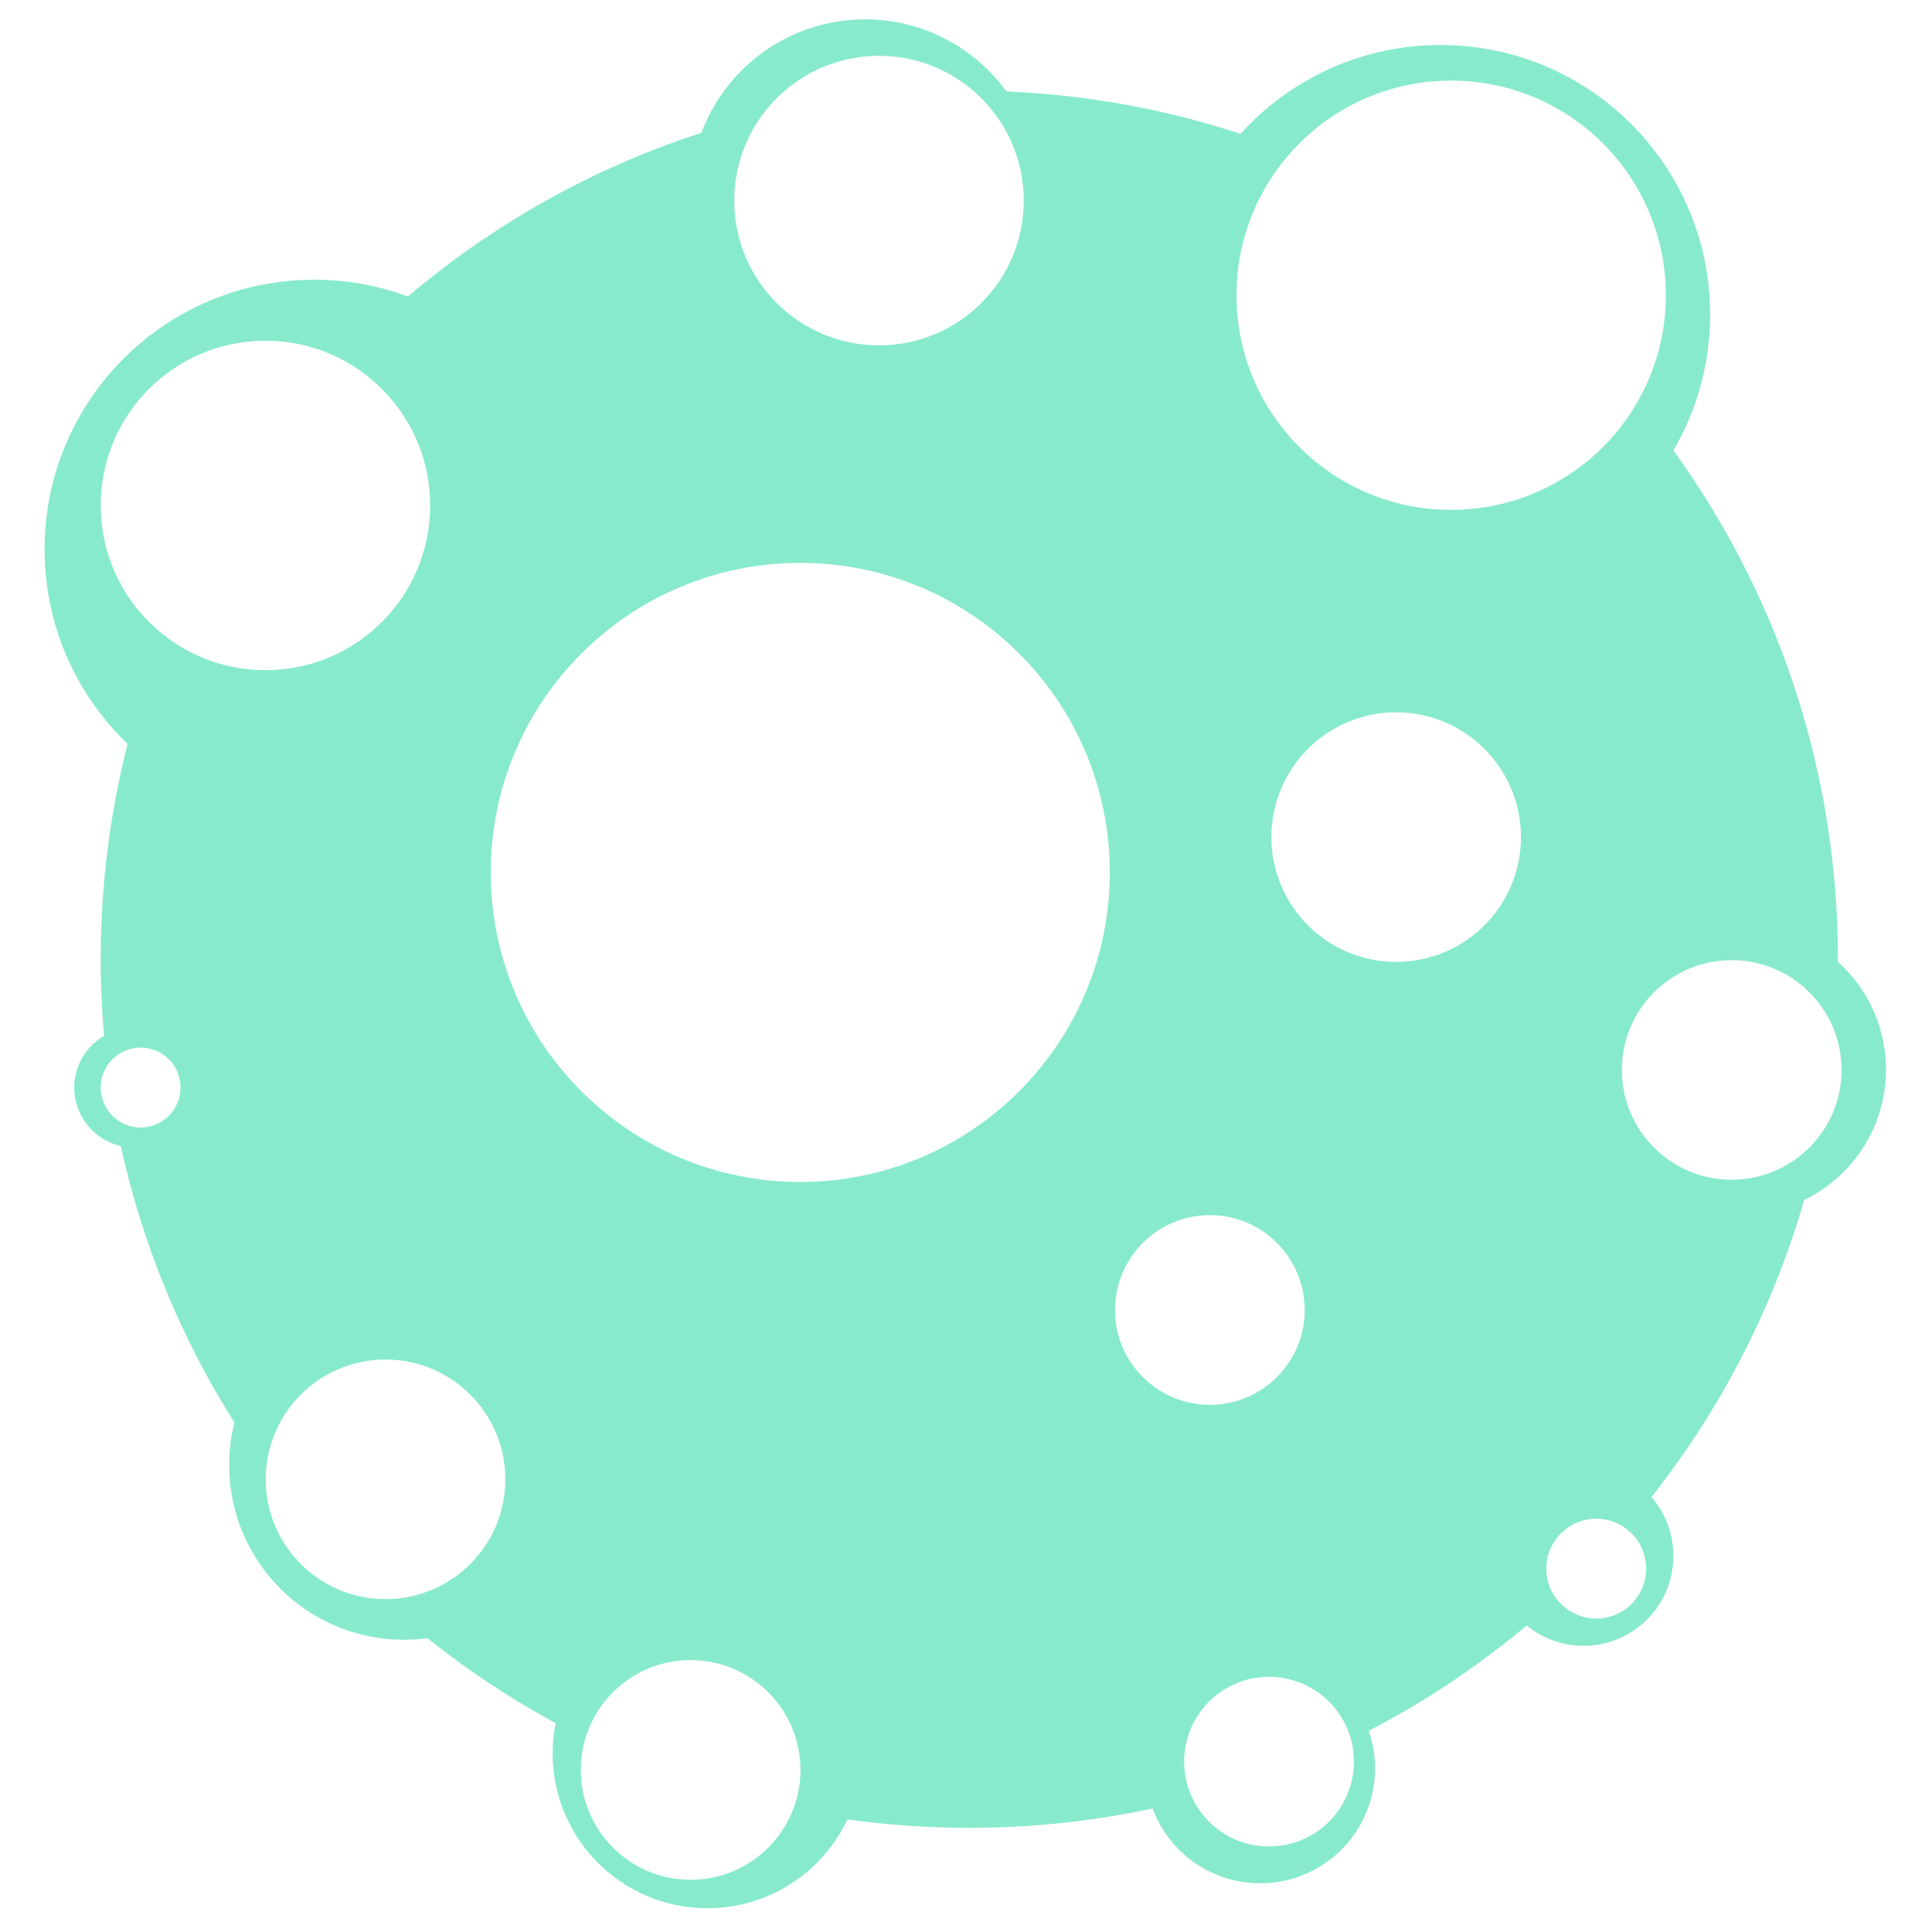
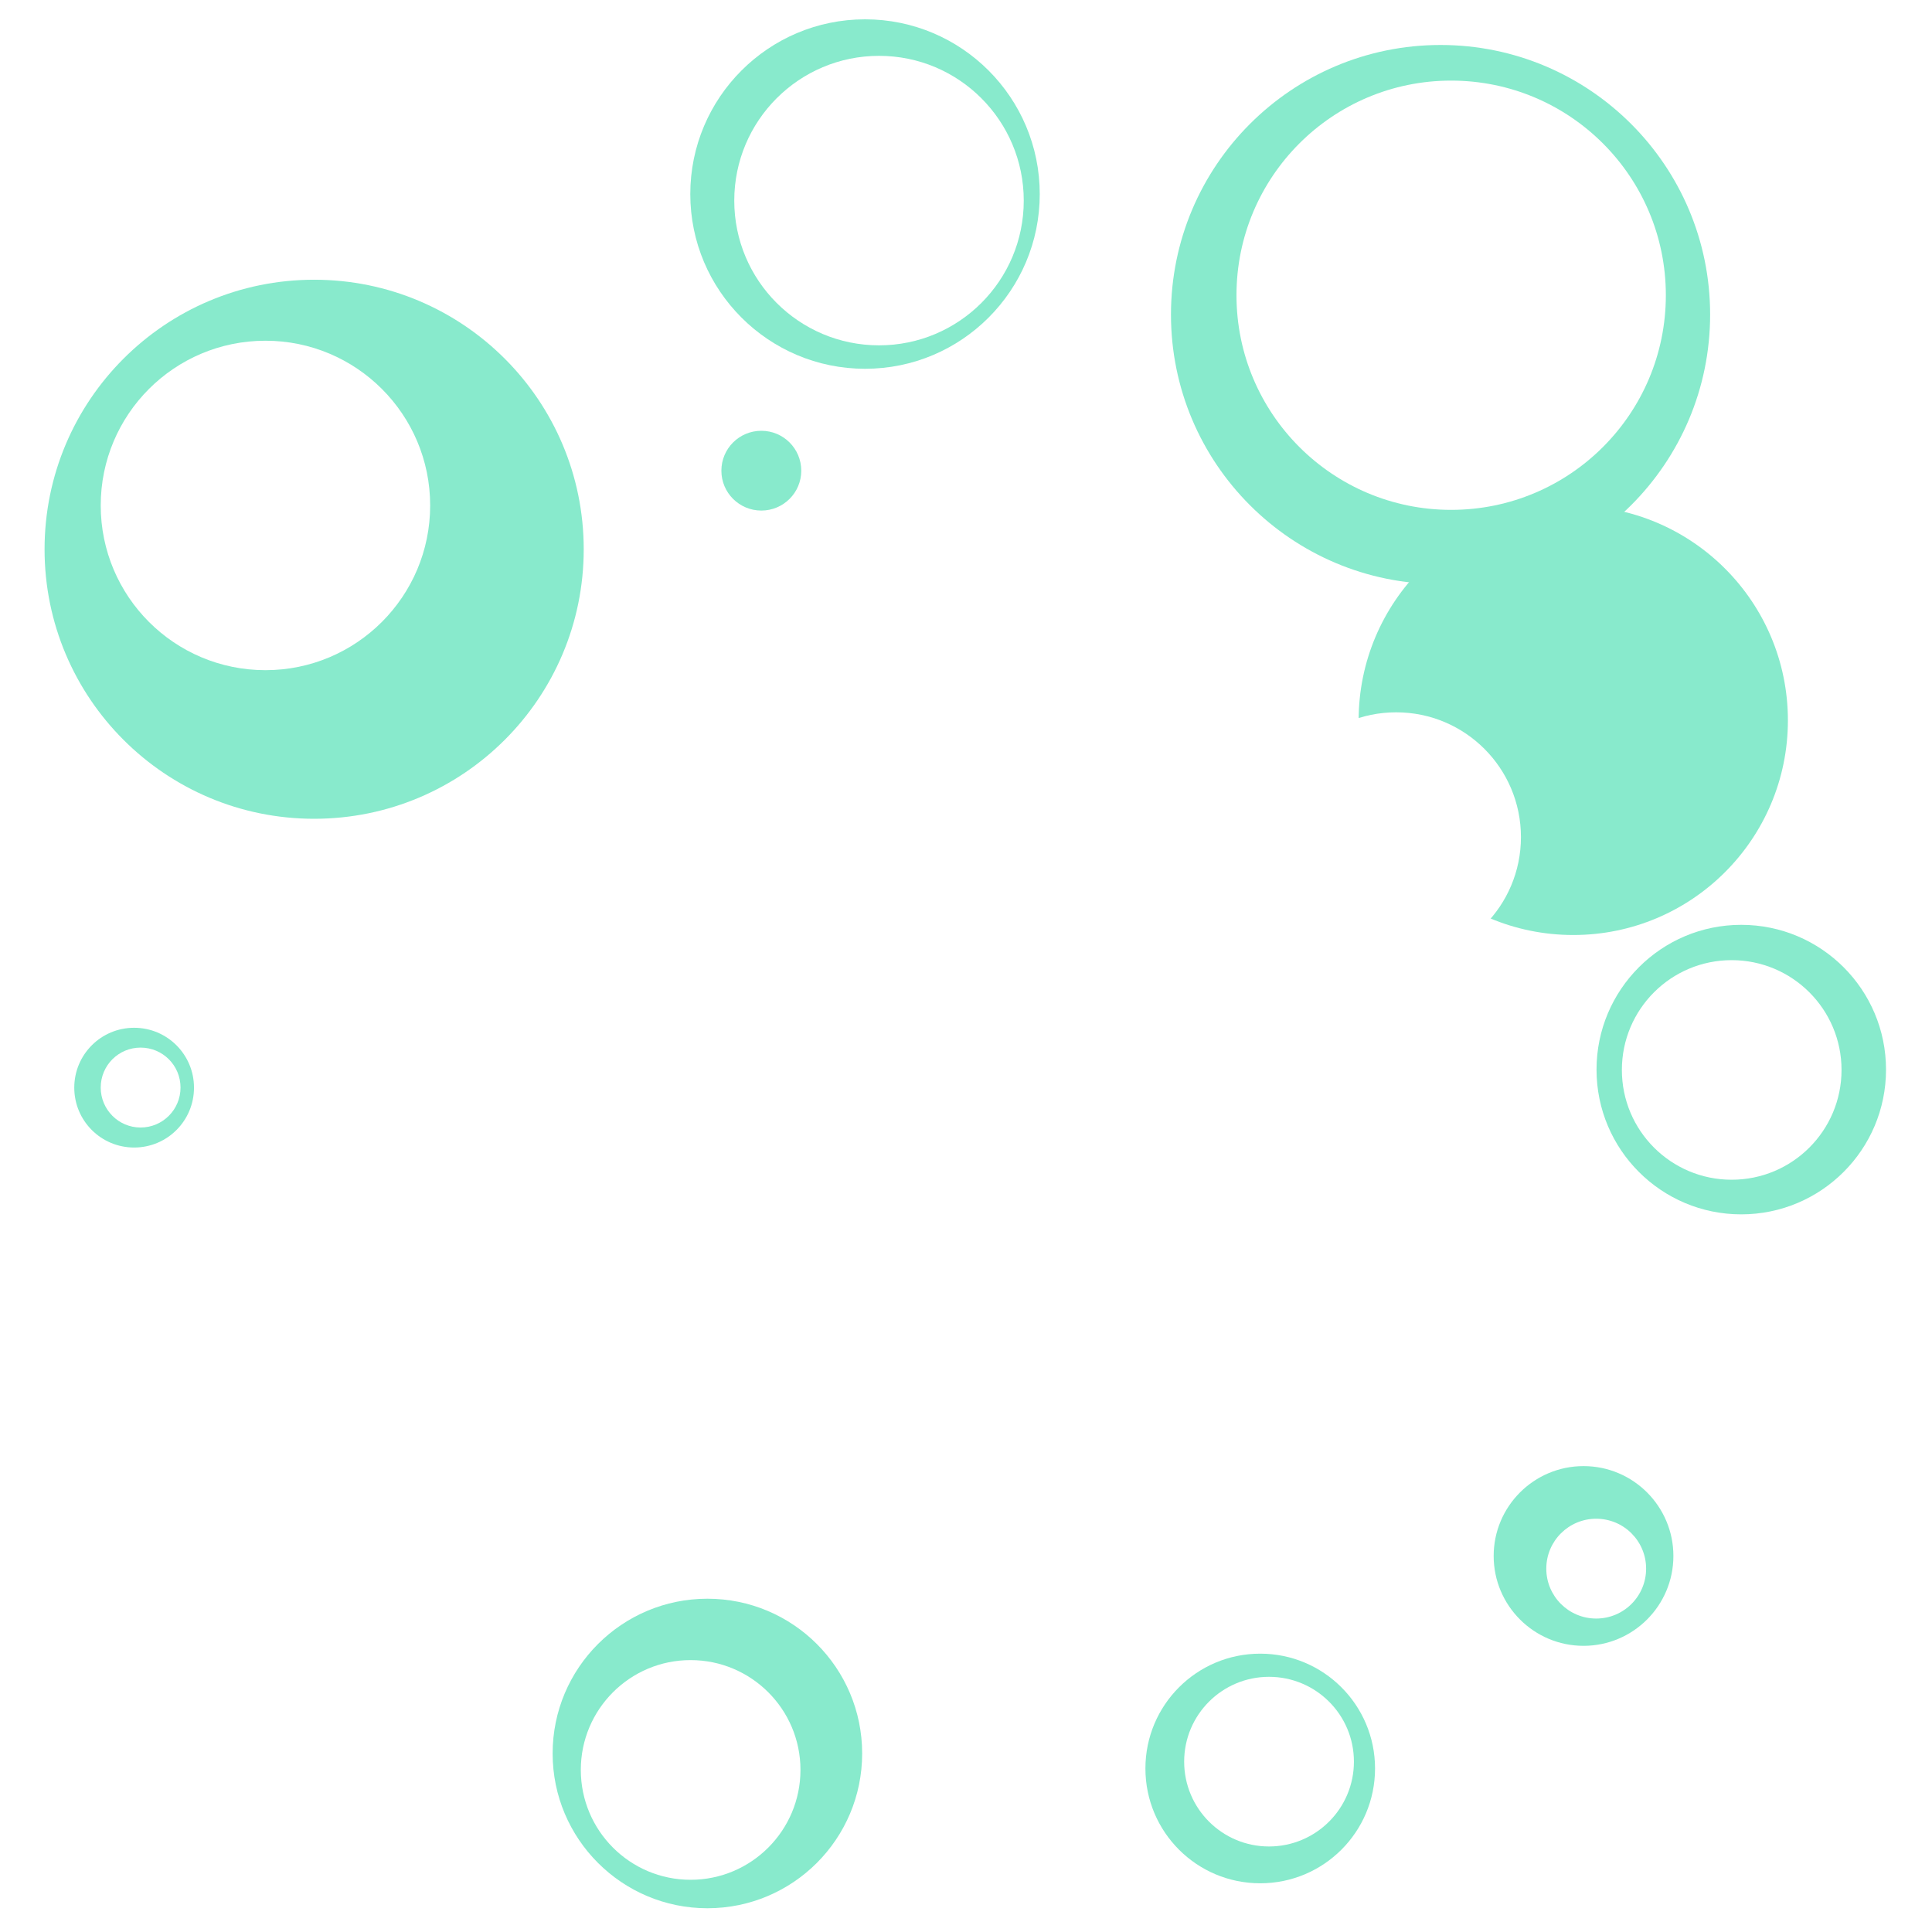
<svg xmlns="http://www.w3.org/2000/svg" contentScriptType="text/ecmascript" width="75" zoomAndPan="magnify" contentStyleType="text/css" viewBox="0 0 75 75" height="75" preserveAspectRatio="xMidYMid meet" version="1.0">
  <rect x="-7.5" width="90" fill="rgb(100%, 100%, 100%)" y="-7.5" height="90" fill-opacity="1" />
  <rect x="-7.5" width="90" fill="rgb(100%, 100%, 100%)" y="-7.5" height="90" fill-opacity="1" />
  <path fill="rgb(53.329%, 91.759%, 79.999%)" d="M 61.074 19.633 C 56.473 19.633 52.742 23.363 52.742 27.965 C 52.742 32.566 56.473 36.297 61.074 36.297 C 65.676 36.297 69.406 32.566 69.406 27.965 C 69.406 23.363 65.676 19.633 61.074 19.633 Z M 61.074 19.633 " fill-opacity="1" fill-rule="nonzero" />
-   <path fill="rgb(53.329%, 91.759%, 79.999%)" d="M 37.629 3.52 C 19.008 3.52 3.91 18.617 3.91 37.238 C 3.91 55.863 19.008 70.957 37.629 70.957 C 56.254 70.957 71.348 55.863 71.348 37.238 C 71.348 18.617 56.254 3.52 37.629 3.52 Z M 37.629 3.52 " fill-opacity="1" fill-rule="nonzero" />
  <path fill="rgb(53.329%, 91.759%, 79.999%)" d="M 12.195 10.859 C 6.414 10.859 1.73 15.543 1.73 21.324 C 1.73 27.102 6.414 31.785 12.195 31.785 C 17.973 31.785 22.66 27.102 22.66 21.324 C 22.66 15.543 17.973 10.859 12.195 10.859 Z M 12.195 10.859 " fill-opacity="1" fill-rule="nonzero" />
  <path fill="rgb(53.329%, 91.759%, 79.999%)" d="M 33.582 0.75 C 29.836 0.75 26.797 3.789 26.797 7.535 C 26.797 11.277 29.836 14.316 33.582 14.316 C 37.328 14.316 40.363 11.277 40.363 7.535 C 40.363 3.789 37.328 0.75 33.582 0.75 Z M 33.582 0.75 " fill-opacity="1" fill-rule="nonzero" />
  <path fill="rgb(53.329%, 91.759%, 79.999%)" d="M 55.922 1.746 C 50.141 1.746 45.457 6.434 45.457 12.211 C 45.457 17.992 50.141 22.676 55.922 22.676 C 61.699 22.676 66.387 17.992 66.387 12.211 C 66.387 6.434 61.699 1.746 55.922 1.746 Z M 55.922 1.746 " fill-opacity="1" fill-rule="nonzero" />
  <path fill="rgb(53.329%, 91.759%, 79.999%)" d="M 67.594 35.902 C 64.492 35.902 61.977 38.418 61.977 41.523 C 61.977 44.625 64.492 47.141 67.594 47.141 C 70.699 47.141 73.215 44.625 73.215 41.523 C 73.215 38.418 70.699 35.902 67.594 35.902 Z M 67.594 35.902 " fill-opacity="1" fill-rule="nonzero" />
-   <path fill="rgb(53.329%, 91.759%, 79.999%)" d="M 15.676 50.09 C 11.93 50.09 8.895 53.125 8.895 56.871 C 8.895 60.617 11.93 63.656 15.676 63.656 C 19.422 63.656 22.461 60.617 22.461 56.871 C 22.461 53.125 19.422 50.09 15.676 50.09 Z M 15.676 50.09 " fill-opacity="1" fill-rule="nonzero" />
  <path fill="rgb(53.329%, 91.759%, 79.999%)" d="M 27.461 62.062 C 24.145 62.062 21.453 64.75 21.453 68.07 C 21.453 71.387 24.145 74.078 27.461 74.078 C 30.781 74.078 33.469 71.387 33.469 68.07 C 33.469 64.75 30.781 62.062 27.461 62.062 Z M 27.461 62.062 " fill-opacity="1" fill-rule="nonzero" />
  <path fill="rgb(53.329%, 91.759%, 79.999%)" d="M 48.922 64.195 C 46.457 64.195 44.465 66.191 44.465 68.652 C 44.465 71.117 46.457 73.109 48.922 73.109 C 51.383 73.109 53.379 71.117 53.379 68.652 C 53.379 66.191 51.383 64.195 48.922 64.195 Z M 48.922 64.195 " fill-opacity="1" fill-rule="nonzero" />
  <path fill="rgb(53.329%, 91.759%, 79.999%)" d="M 5.207 39.898 C 3.922 39.898 2.883 40.938 2.883 42.223 C 2.883 43.508 3.922 44.547 5.207 44.547 C 6.492 44.547 7.531 43.508 7.531 42.223 C 7.531 40.938 6.492 39.898 5.207 39.898 Z M 5.207 39.898 " fill-opacity="1" fill-rule="nonzero" />
  <path fill="rgb(53.329%, 91.759%, 79.999%)" d="M 61.473 56.914 C 59.547 56.914 57.984 58.477 57.984 60.402 C 57.984 62.328 59.547 63.891 61.473 63.891 C 63.398 63.891 64.961 62.328 64.961 60.402 C 64.961 58.477 63.398 56.914 61.473 56.914 Z M 61.473 56.914 " fill-opacity="1" fill-rule="nonzero" />
  <path fill="rgb(53.329%, 91.759%, 79.999%)" d="M 29.555 16.723 C 28.699 16.723 28.004 17.414 28.004 18.273 C 28.004 19.129 28.699 19.82 29.555 19.82 C 30.41 19.82 31.105 19.129 31.105 18.273 C 31.105 17.414 30.41 16.723 29.555 16.723 Z M 29.555 16.723 " fill-opacity="1" fill-rule="nonzero" />
  <path fill="rgb(100%, 100%, 100%)" d="M 31.066 21.852 C 24.43 21.852 19.051 27.23 19.051 33.867 C 19.051 40.504 24.43 45.883 31.066 45.883 C 37.703 45.883 43.082 40.504 43.082 33.867 C 43.082 27.23 37.703 21.852 31.066 21.852 Z M 31.066 21.852 " fill-opacity="1" fill-rule="nonzero" />
  <path fill="rgb(100%, 100%, 100%)" d="M 54.199 27.652 C 51.523 27.652 49.355 29.82 49.355 32.496 C 49.355 35.172 51.523 37.34 54.199 37.34 C 56.875 37.34 59.043 35.172 59.043 32.496 C 59.043 29.82 56.875 27.652 54.199 27.652 Z M 54.199 27.652 " fill-opacity="1" fill-rule="nonzero" />
  <path fill="rgb(100%, 100%, 100%)" d="M 46.969 47.172 C 44.934 47.172 43.285 48.82 43.285 50.855 C 43.285 52.887 44.934 54.535 46.969 54.535 C 49 54.535 50.648 52.887 50.648 50.855 C 50.648 48.82 49 47.172 46.969 47.172 Z M 46.969 47.172 " fill-opacity="1" fill-rule="nonzero" />
  <path fill="rgb(100%, 100%, 100%)" d="M 10.305 13.227 C 6.77 13.227 3.91 16.09 3.91 19.621 C 3.91 23.152 6.77 26.016 10.305 26.016 C 13.836 26.016 16.699 23.152 16.699 19.621 C 16.699 16.09 13.836 13.227 10.305 13.227 Z M 10.305 13.227 " fill-opacity="1" fill-rule="nonzero" />
  <path fill="rgb(100%, 100%, 100%)" d="M 34.125 2.168 C 31.02 2.168 28.504 4.684 28.504 7.789 C 28.504 10.891 31.02 13.406 34.125 13.406 C 37.227 13.406 39.742 10.891 39.742 7.789 C 39.742 4.684 37.227 2.168 34.125 2.168 Z M 34.125 2.168 " fill-opacity="1" fill-rule="nonzero" />
  <path fill="rgb(100%, 100%, 100%)" d="M 56.332 3.129 C 51.73 3.129 48 6.859 48 11.461 C 48 16.062 51.73 19.793 56.332 19.793 C 60.938 19.793 64.668 16.062 64.668 11.461 C 64.668 6.859 60.938 3.129 56.332 3.129 Z M 56.332 3.129 " fill-opacity="1" fill-rule="nonzero" />
  <path fill="rgb(100%, 100%, 100%)" d="M 67.223 37.273 C 64.867 37.273 62.961 39.18 62.961 41.535 C 62.961 43.891 64.867 45.797 67.223 45.797 C 69.578 45.797 71.488 43.891 71.488 41.535 C 71.488 39.18 69.578 37.273 67.223 37.273 Z M 67.223 37.273 " fill-opacity="1" fill-rule="nonzero" />
  <path fill="rgb(100%, 100%, 100%)" d="M 14.965 52.777 C 12.398 52.777 10.316 54.859 10.316 57.43 C 10.316 59.996 12.398 62.078 14.965 62.078 C 17.535 62.078 19.617 59.996 19.617 57.43 C 19.617 54.859 17.535 52.777 14.965 52.777 Z M 14.965 52.777 " fill-opacity="1" fill-rule="nonzero" />
  <path fill="rgb(100%, 100%, 100%)" d="M 26.809 64.445 C 24.453 64.445 22.547 66.355 22.547 68.707 C 22.547 71.062 24.453 72.973 26.809 72.973 C 29.164 72.973 31.074 71.062 31.074 68.707 C 31.074 66.355 29.164 64.445 26.809 64.445 Z M 26.809 64.445 " fill-opacity="1" fill-rule="nonzero" />
  <path fill="rgb(100%, 100%, 100%)" d="M 49.262 65.094 C 47.445 65.094 45.969 66.566 45.969 68.387 C 45.969 70.207 47.445 71.68 49.262 71.68 C 51.082 71.68 52.559 70.207 52.559 68.387 C 52.559 66.566 51.082 65.094 49.262 65.094 Z M 49.262 65.094 " fill-opacity="1" fill-rule="nonzero" />
  <path fill="rgb(100%, 100%, 100%)" d="M 5.457 40.668 C 4.602 40.668 3.91 41.359 3.91 42.219 C 3.91 43.074 4.602 43.77 5.457 43.77 C 6.316 43.77 7.008 43.074 7.008 42.219 C 7.008 41.359 6.316 40.668 5.457 40.668 Z M 5.457 40.668 " fill-opacity="1" fill-rule="nonzero" />
  <path fill="rgb(100%, 100%, 100%)" d="M 61.965 58.957 C 60.895 58.957 60.027 59.824 60.027 60.895 C 60.027 61.965 60.895 62.832 61.965 62.832 C 63.035 62.832 63.902 61.965 63.902 60.895 C 63.902 59.824 63.035 58.957 61.965 58.957 Z M 61.965 58.957 " fill-opacity="1" fill-rule="nonzero" />
</svg>